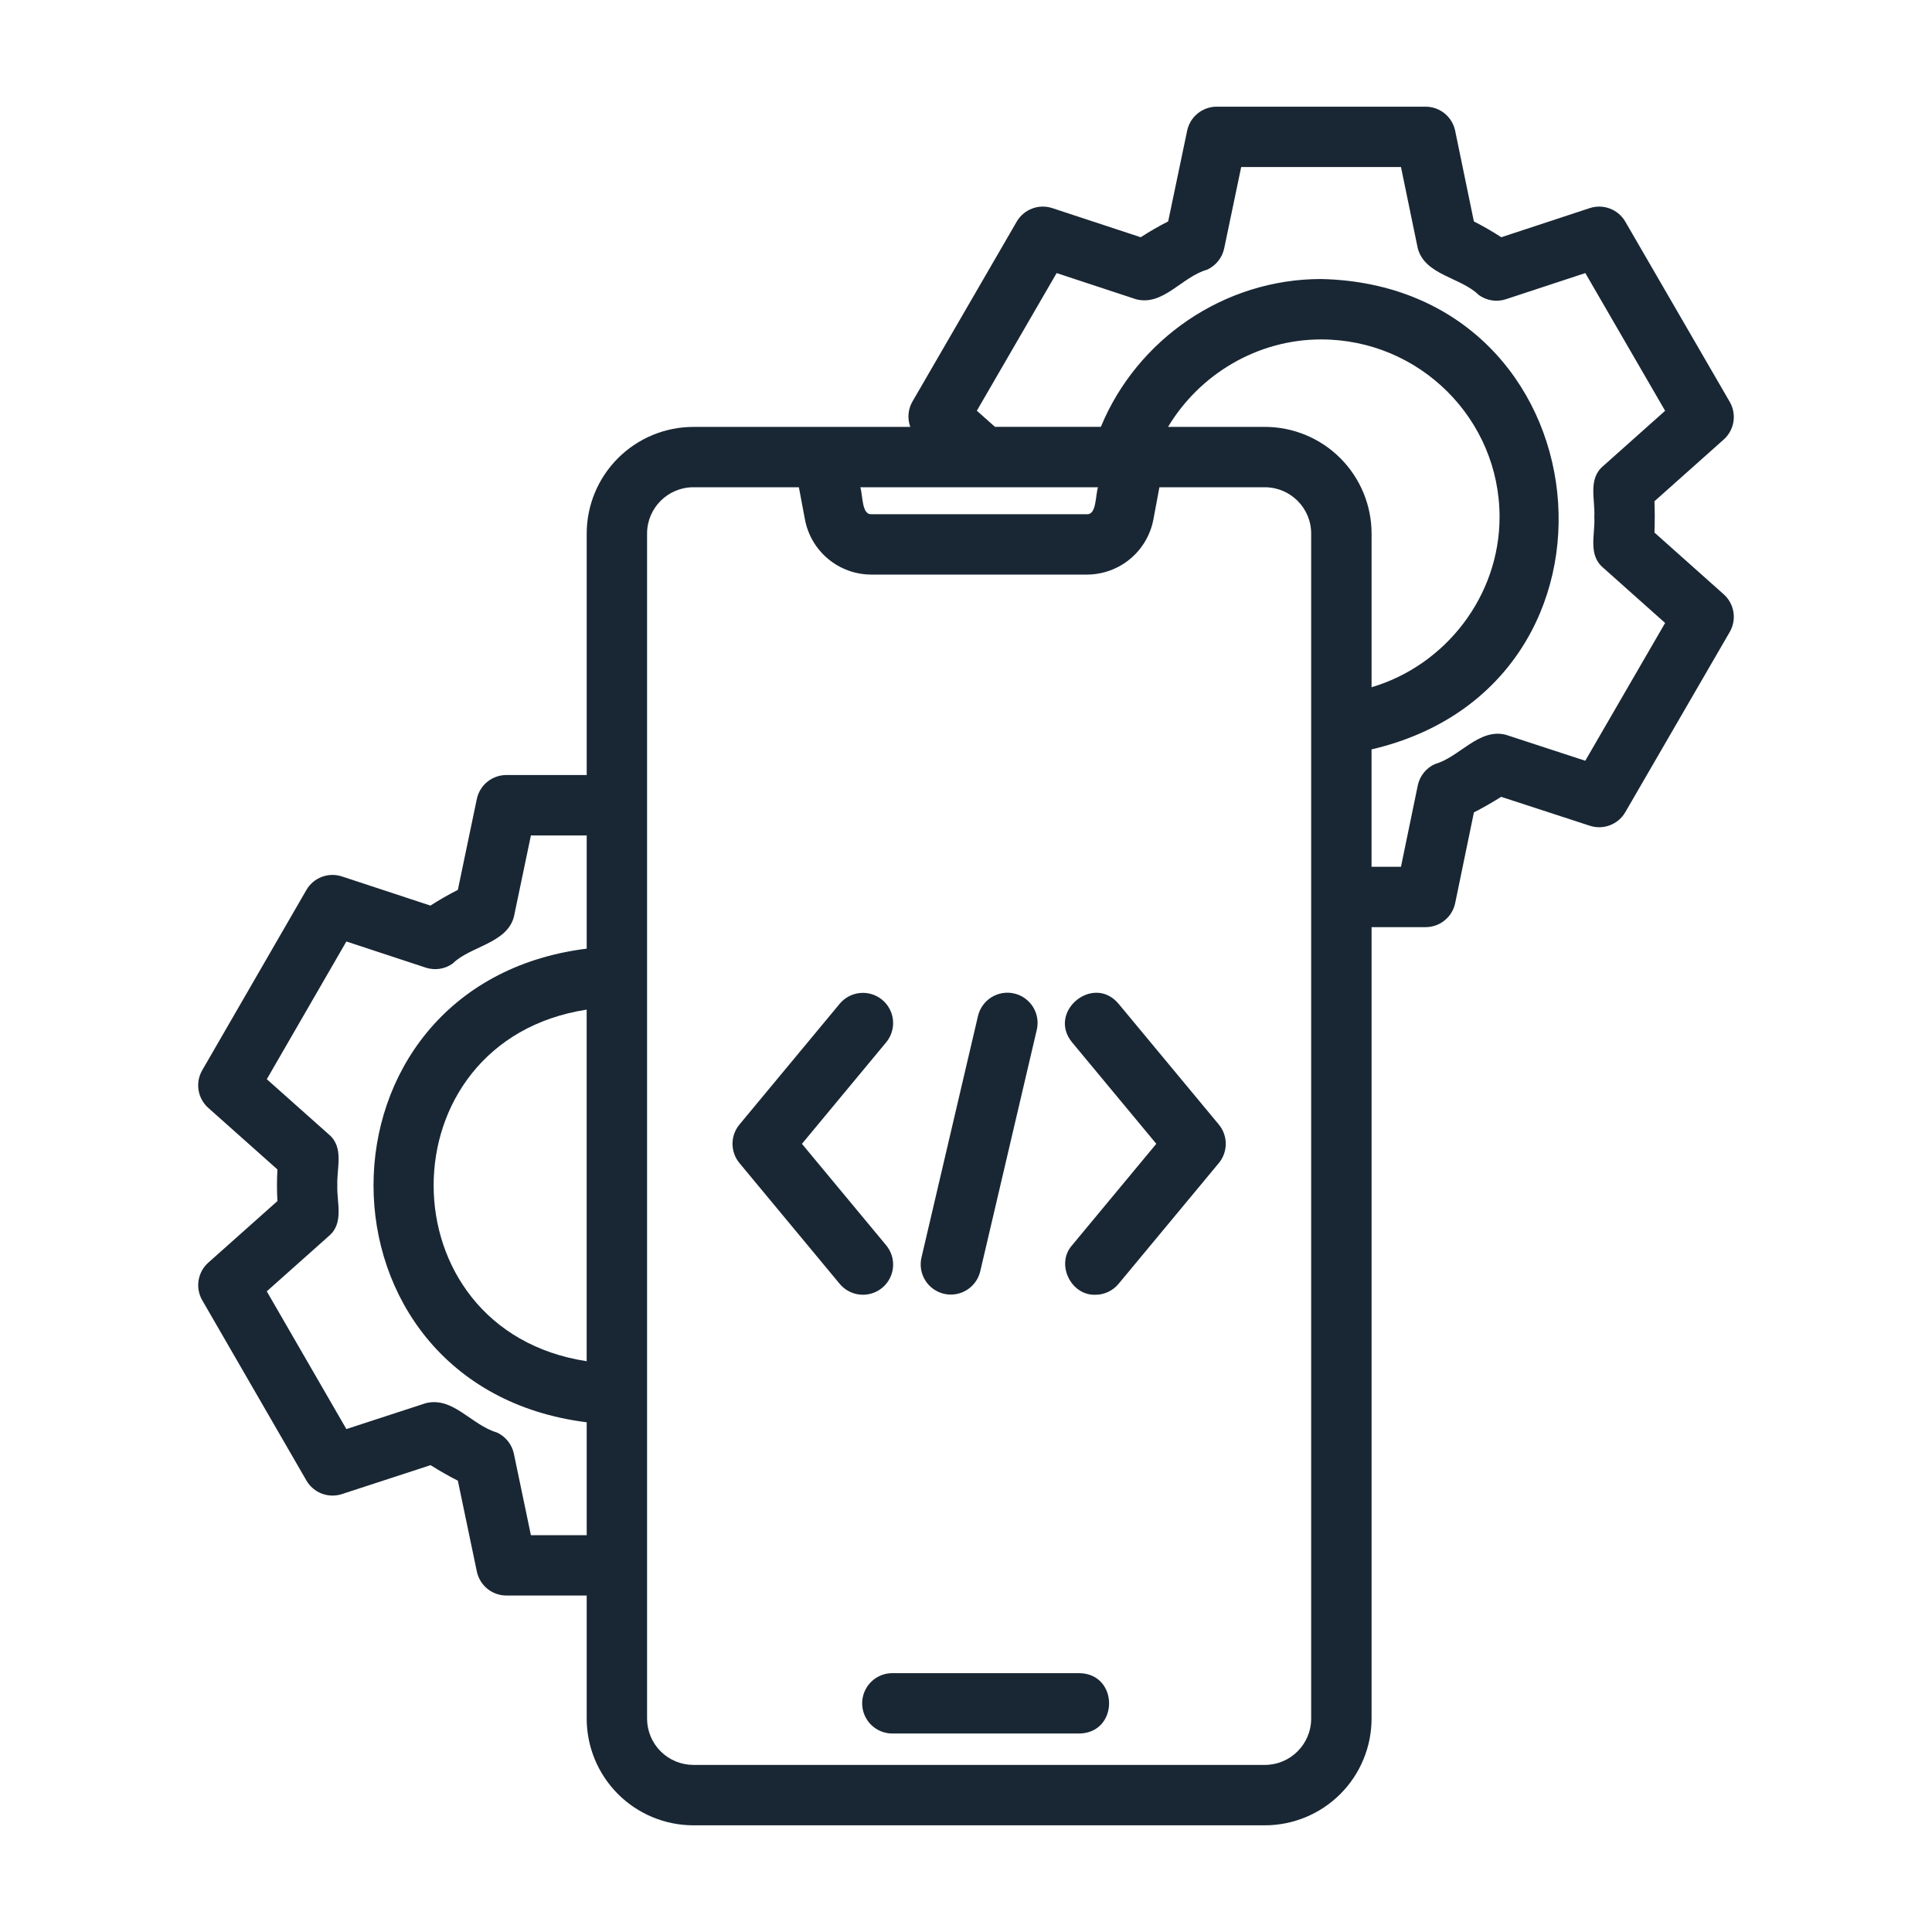
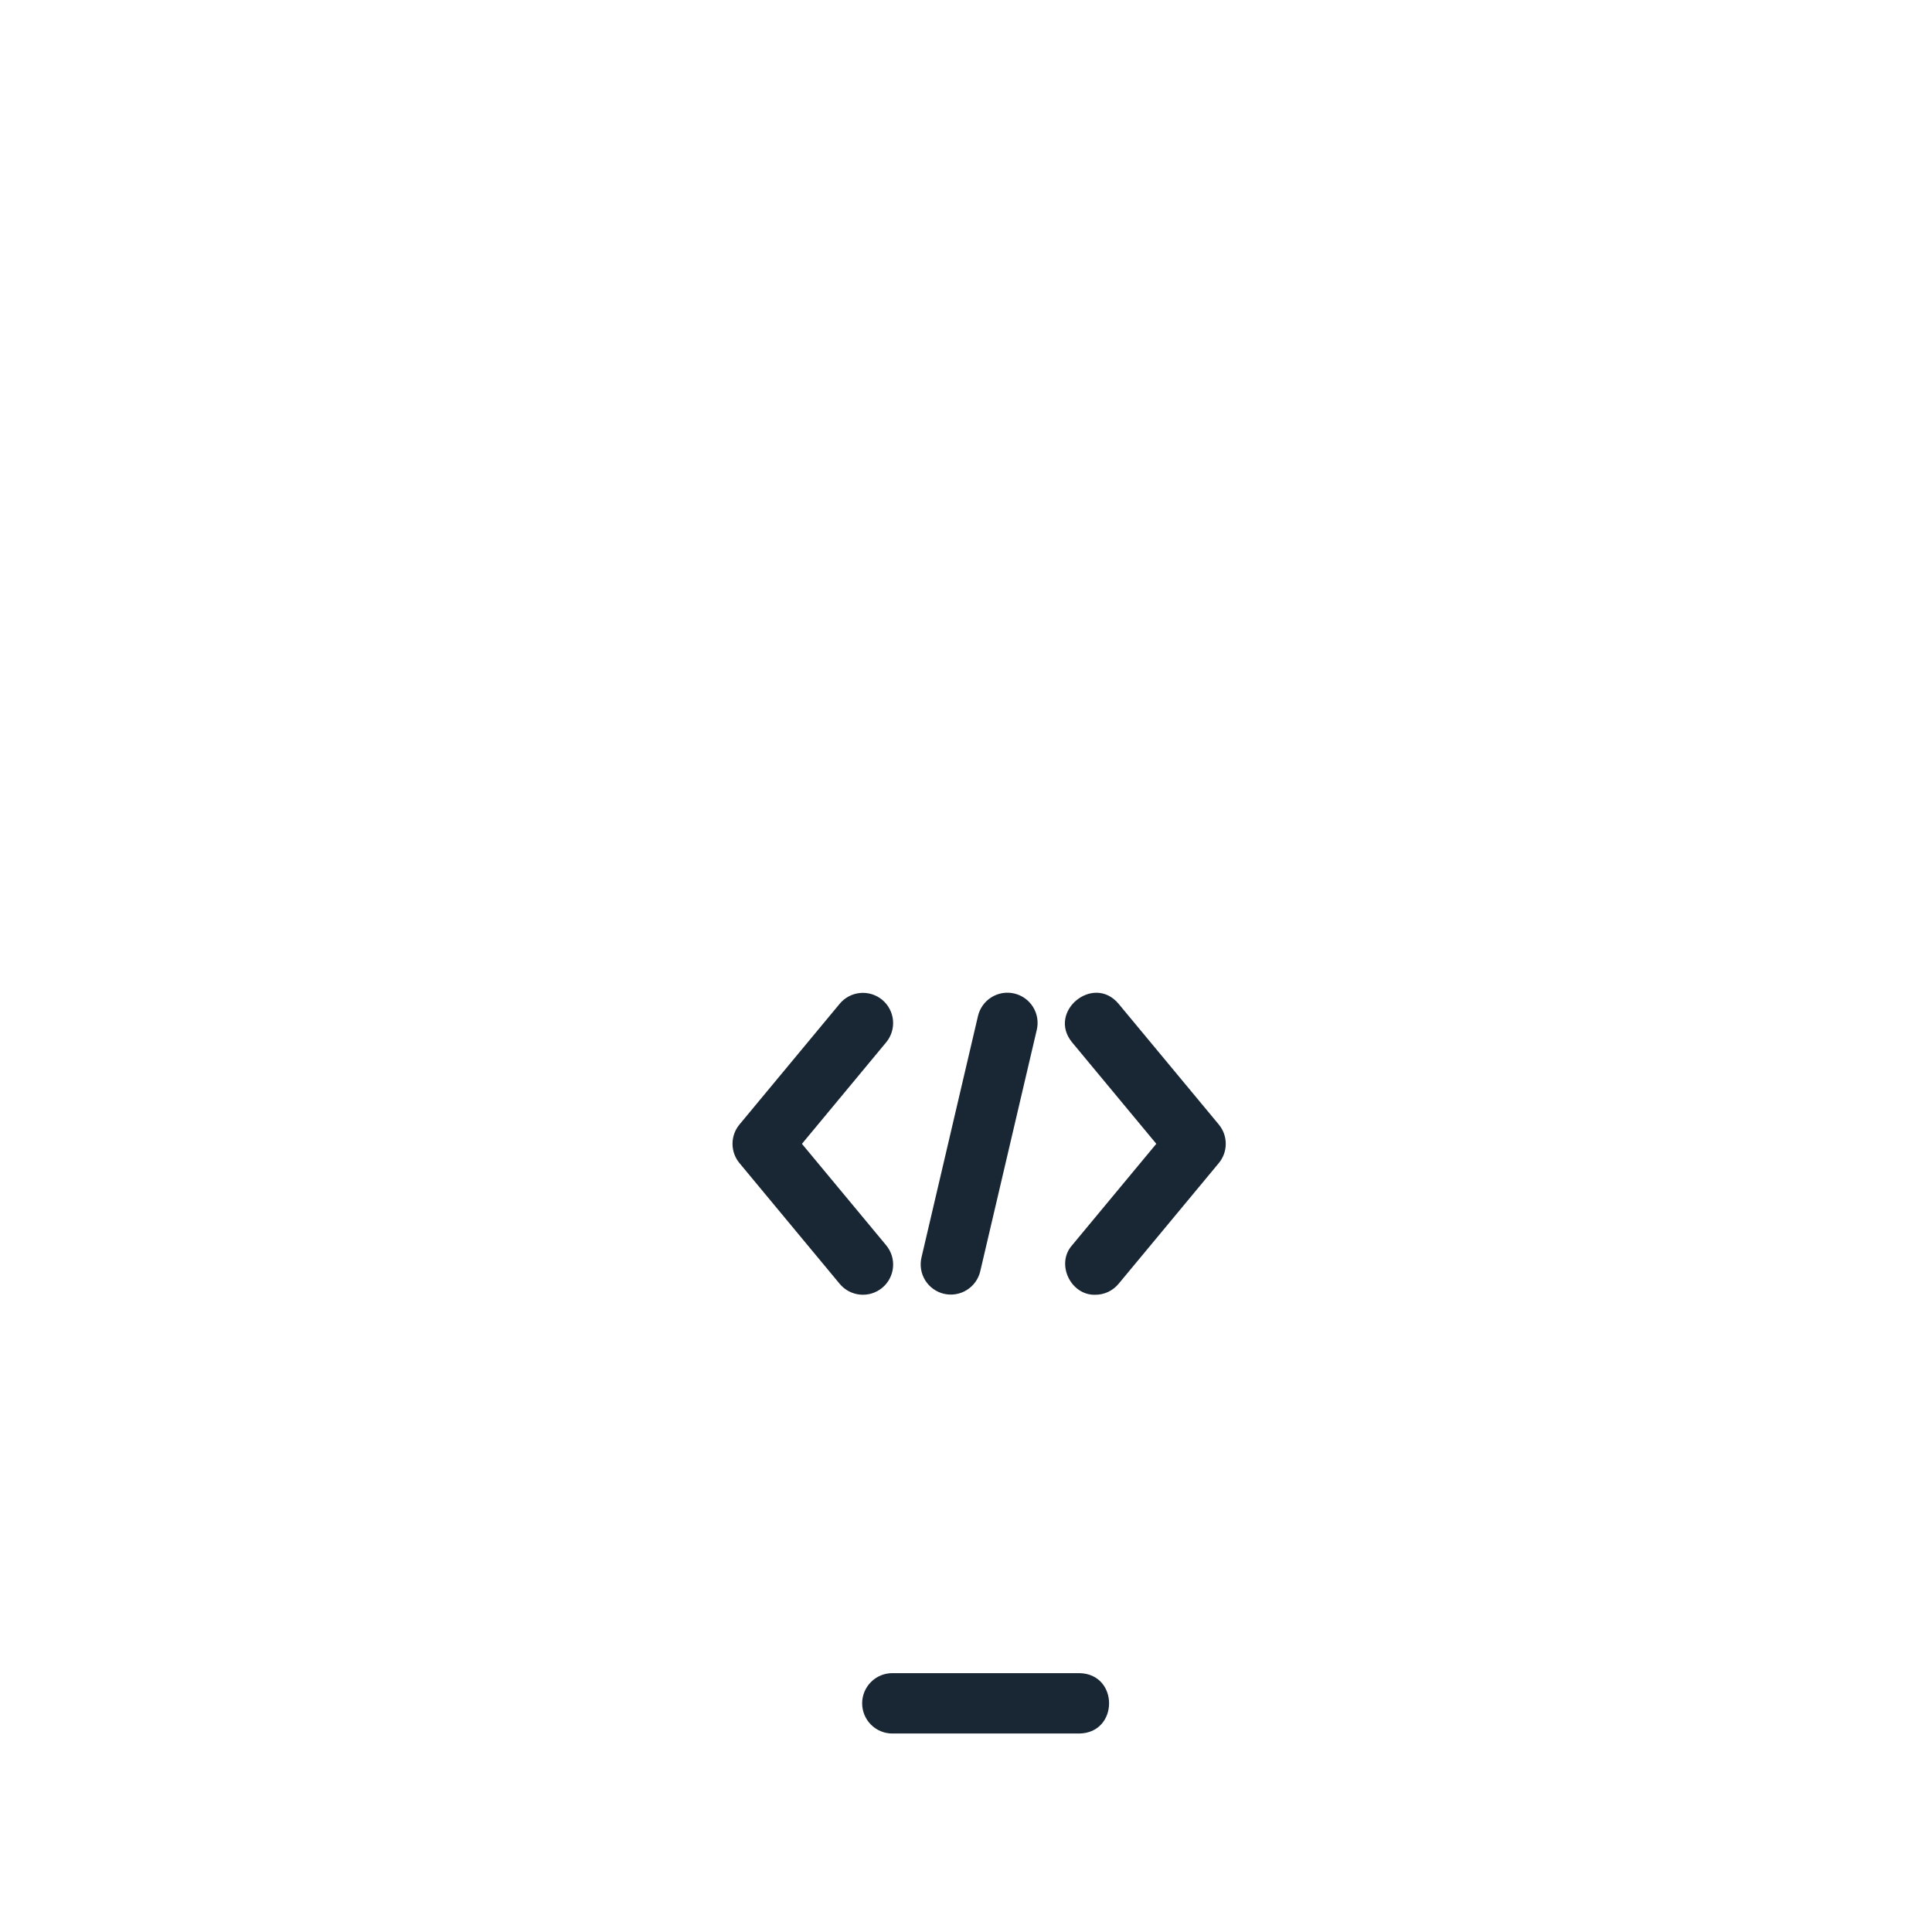
<svg xmlns="http://www.w3.org/2000/svg" width="260" height="260" viewBox="0 0 260 260" fill="none">
-   <path d="M222.65 71.67C222.702 70.289 222.702 68.843 222.65 67.457L231.969 59.15C232.667 58.527 233.13 57.683 233.278 56.759C233.426 55.836 233.25 54.889 232.781 54.08L218.725 29.826C218.257 29.021 217.526 28.4 216.655 28.069C215.784 27.737 214.825 27.715 213.94 28.006L202.036 31.927C200.85 31.155 199.627 30.452 198.348 29.798L195.829 17.598C195.64 16.682 195.141 15.859 194.415 15.269C193.69 14.678 192.783 14.356 191.848 14.356H163.735C162.803 14.357 161.899 14.678 161.176 15.267C160.452 15.855 159.953 16.674 159.762 17.586L157.207 29.798C155.927 30.448 154.7 31.155 153.514 31.927L141.611 28.006C140.725 27.715 139.767 27.736 138.895 28.068C138.024 28.399 137.293 29.02 136.825 29.826L122.769 54.08C122.482 54.589 122.31 55.154 122.264 55.736C122.219 56.319 122.301 56.904 122.505 57.451H93.308C89.503 57.456 85.856 58.969 83.165 61.659C80.474 64.349 78.96 67.996 78.955 71.8V104.3H68.149C67.215 104.299 66.309 104.62 65.584 105.208C64.859 105.796 64.359 106.616 64.167 107.53L61.616 119.754C60.324 120.412 59.089 121.119 57.927 121.871L46.024 117.95C45.137 117.655 44.176 117.675 43.302 118.008C42.429 118.34 41.697 118.964 41.23 119.774L27.215 144.027C26.747 144.836 26.572 145.782 26.72 146.705C26.868 147.628 27.33 148.471 28.027 149.093L37.335 157.381C37.253 158.778 37.253 160.237 37.335 161.634L28.031 169.922C27.334 170.544 26.872 171.387 26.724 172.31C26.576 173.233 26.751 174.179 27.219 174.988L41.235 199.241C42.197 200.906 44.188 201.662 46.012 201.069L57.944 197.173C59.118 197.916 60.34 198.615 61.616 199.265L64.171 211.485C64.362 212.399 64.861 213.22 65.586 213.809C66.31 214.397 67.215 214.719 68.149 214.719H78.955V231.294C78.96 235.099 80.474 238.746 83.165 241.436C85.856 244.125 89.503 245.638 93.308 245.643H170.223C174.029 245.639 177.678 244.126 180.37 241.436C183.061 238.745 184.576 235.096 184.58 231.29V124.771H191.852C192.787 124.772 193.693 124.45 194.418 123.86C195.144 123.271 195.643 122.449 195.833 121.533L198.352 109.33C199.603 108.688 200.83 107.989 202.02 107.233L213.948 111.125C215.768 111.718 217.766 110.963 218.725 109.301L232.781 85.048C233.25 84.239 233.426 83.292 233.278 82.368C233.13 81.445 232.667 80.6 231.969 79.978L222.65 71.67ZM147.761 65.576C147.408 66.69 147.571 69.285 146.271 69.2H117.264C115.964 69.281 116.127 66.69 115.777 65.572L147.761 65.576ZM170.227 57.451H157.191C161.448 50.342 169.236 45.678 177.796 45.678C191.031 45.678 201.805 56.391 201.805 69.566C201.805 80.218 194.529 89.541 184.58 92.487V71.8C184.576 67.994 183.061 64.345 180.37 61.654C177.678 58.964 174.029 57.451 170.223 57.447L170.227 57.451ZM78.951 183.186C51.545 179.001 51.44 140.119 78.951 135.87V183.186ZM71.443 206.586L69.156 195.641C69.025 195.018 68.75 194.434 68.352 193.936C67.954 193.439 67.445 193.042 66.865 192.777C63.424 191.762 60.966 187.915 57.298 188.833L46.613 192.318L35.901 173.781L44.237 166.355C46.337 164.608 45.301 161.858 45.395 159.506C45.301 157.153 46.333 154.399 44.237 152.652L35.905 145.234L46.613 126.701L57.29 130.219C58.537 130.629 59.89 130.418 60.946 129.65C63.225 127.367 68.218 126.973 69.16 123.374L71.447 112.429H78.955V127.664C40.67 132.453 40.739 186.623 78.955 191.404V206.598H71.447L71.443 206.586ZM176.451 231.286C176.451 234.719 173.656 237.514 170.219 237.514H93.308C91.657 237.511 90.074 236.855 88.906 235.687C87.739 234.52 87.082 232.937 87.08 231.286V71.8C87.08 68.367 89.875 65.572 93.308 65.572H107.51L108.323 69.891C108.711 71.978 109.817 73.864 111.45 75.221C113.082 76.579 115.137 77.323 117.26 77.325H146.266C148.391 77.324 150.449 76.58 152.084 75.223C153.719 73.865 154.828 71.979 155.22 69.891L156.029 65.572H170.219C173.656 65.572 176.451 68.367 176.451 71.8V231.294V231.286ZM213.338 102.379L202.654 98.885C199.026 97.951 196.418 101.895 193.111 102.821C192.525 103.085 192.009 103.484 191.607 103.985C191.204 104.487 190.926 105.076 190.796 105.706L188.537 116.646H184.576V100.851C221.841 92.157 216.215 38.415 177.791 37.549C164.755 37.549 153.039 45.617 148.147 57.443H133.9L131.459 55.274L142.196 36.749L152.88 40.271C156.541 41.226 159.039 37.261 162.431 36.298C163.617 35.766 164.479 34.693 164.747 33.422L167.034 22.477H188.537L190.796 33.414C191.771 37.054 196.589 37.31 199.006 39.698C200.07 40.47 201.435 40.673 202.662 40.267L213.346 36.749L224.084 55.282L215.756 62.708C213.667 64.451 214.687 67.21 214.557 69.562C214.687 71.914 213.667 74.668 215.756 76.411L224.084 83.837L213.338 102.379Z" fill="#192734" />
  <path d="M118.727 173.306C119.138 172.965 119.477 172.546 119.726 172.074C119.975 171.602 120.128 171.085 120.177 170.553C120.226 170.022 120.17 169.486 120.012 168.976C119.854 168.466 119.596 167.992 119.255 167.582L107.921 153.932L119.255 140.274C119.596 139.863 119.853 139.39 120.01 138.88C120.168 138.37 120.224 137.834 120.175 137.303C120.126 136.772 119.972 136.255 119.723 135.783C119.475 135.311 119.135 134.893 118.725 134.552C118.314 134.211 117.841 133.954 117.331 133.796C116.821 133.638 116.285 133.583 115.754 133.632C115.223 133.681 114.706 133.834 114.234 134.083C113.762 134.332 113.344 134.671 113.003 135.082L99.515 151.332C98.909 152.061 98.578 152.98 98.578 153.928C98.578 154.876 98.909 155.794 99.515 156.524L113.003 172.774C113.344 173.185 113.762 173.524 114.235 173.773C114.707 174.022 115.224 174.175 115.755 174.224C116.287 174.273 116.823 174.217 117.333 174.059C117.843 173.901 118.316 173.647 118.727 173.306ZM150.532 135.082C147.12 131.019 140.904 136.163 144.276 140.274L155.61 153.928L144.276 167.582C142.05 170.093 144.093 174.35 147.404 174.244C148.002 174.245 148.592 174.113 149.133 173.859C149.673 173.605 150.151 173.234 150.532 172.774L164.02 156.524C164.626 155.794 164.957 154.876 164.957 153.928C164.957 152.98 164.626 152.061 164.02 151.332L150.532 135.082ZM127.035 174.114C128.084 174.358 129.187 174.176 130.102 173.608C131.018 173.04 131.67 172.132 131.918 171.084L139.527 138.584C139.648 138.064 139.667 137.526 139.58 136.999C139.494 136.472 139.304 135.968 139.023 135.515C138.741 135.061 138.373 134.668 137.94 134.356C137.506 134.045 137.016 133.822 136.496 133.701C135.977 133.579 135.438 133.561 134.911 133.647C134.385 133.734 133.88 133.923 133.427 134.205C132.974 134.486 132.58 134.854 132.269 135.288C131.957 135.721 131.735 136.212 131.613 136.731L124.008 169.231C123.886 169.751 123.868 170.29 123.954 170.816C124.041 171.343 124.23 171.847 124.512 172.301C124.793 172.754 125.161 173.148 125.595 173.459C126.028 173.77 126.515 173.993 127.035 174.114ZM145.251 225.164H120.088C119.01 225.164 117.977 225.592 117.215 226.354C116.453 227.116 116.025 228.149 116.025 229.226C116.025 230.304 116.453 231.337 117.215 232.099C117.977 232.861 119.01 233.289 120.088 233.289H145.251C150.585 233.204 150.597 225.253 145.251 225.164Z" fill="#192734" />
</svg>